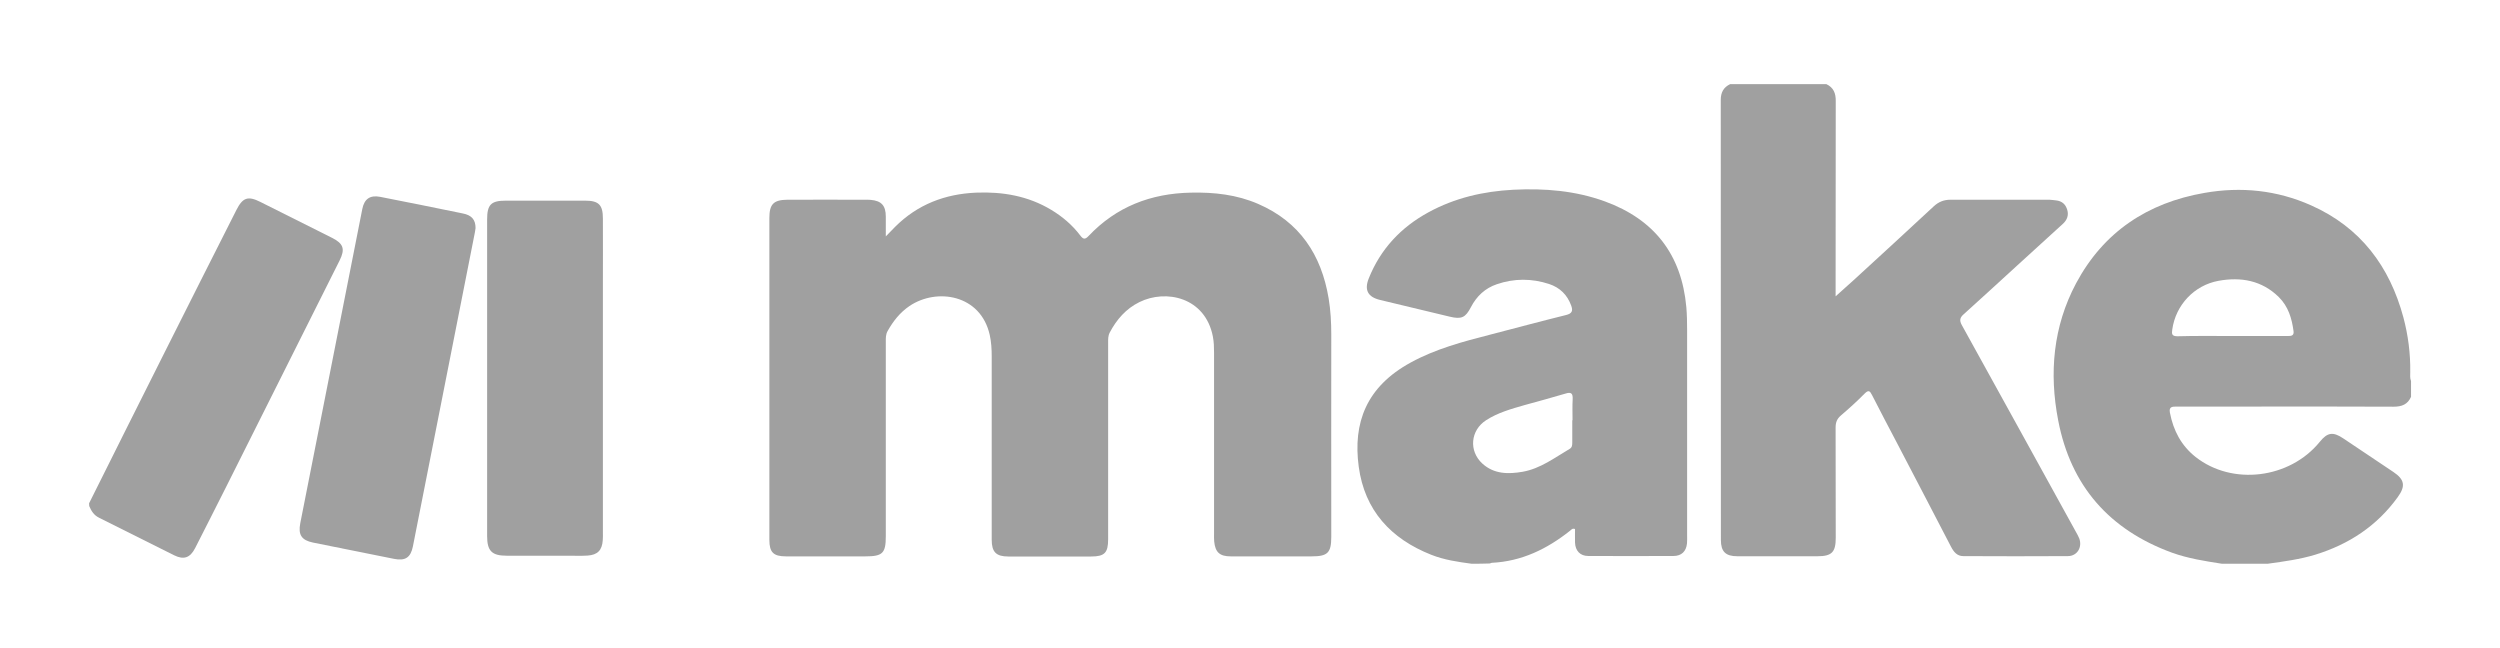
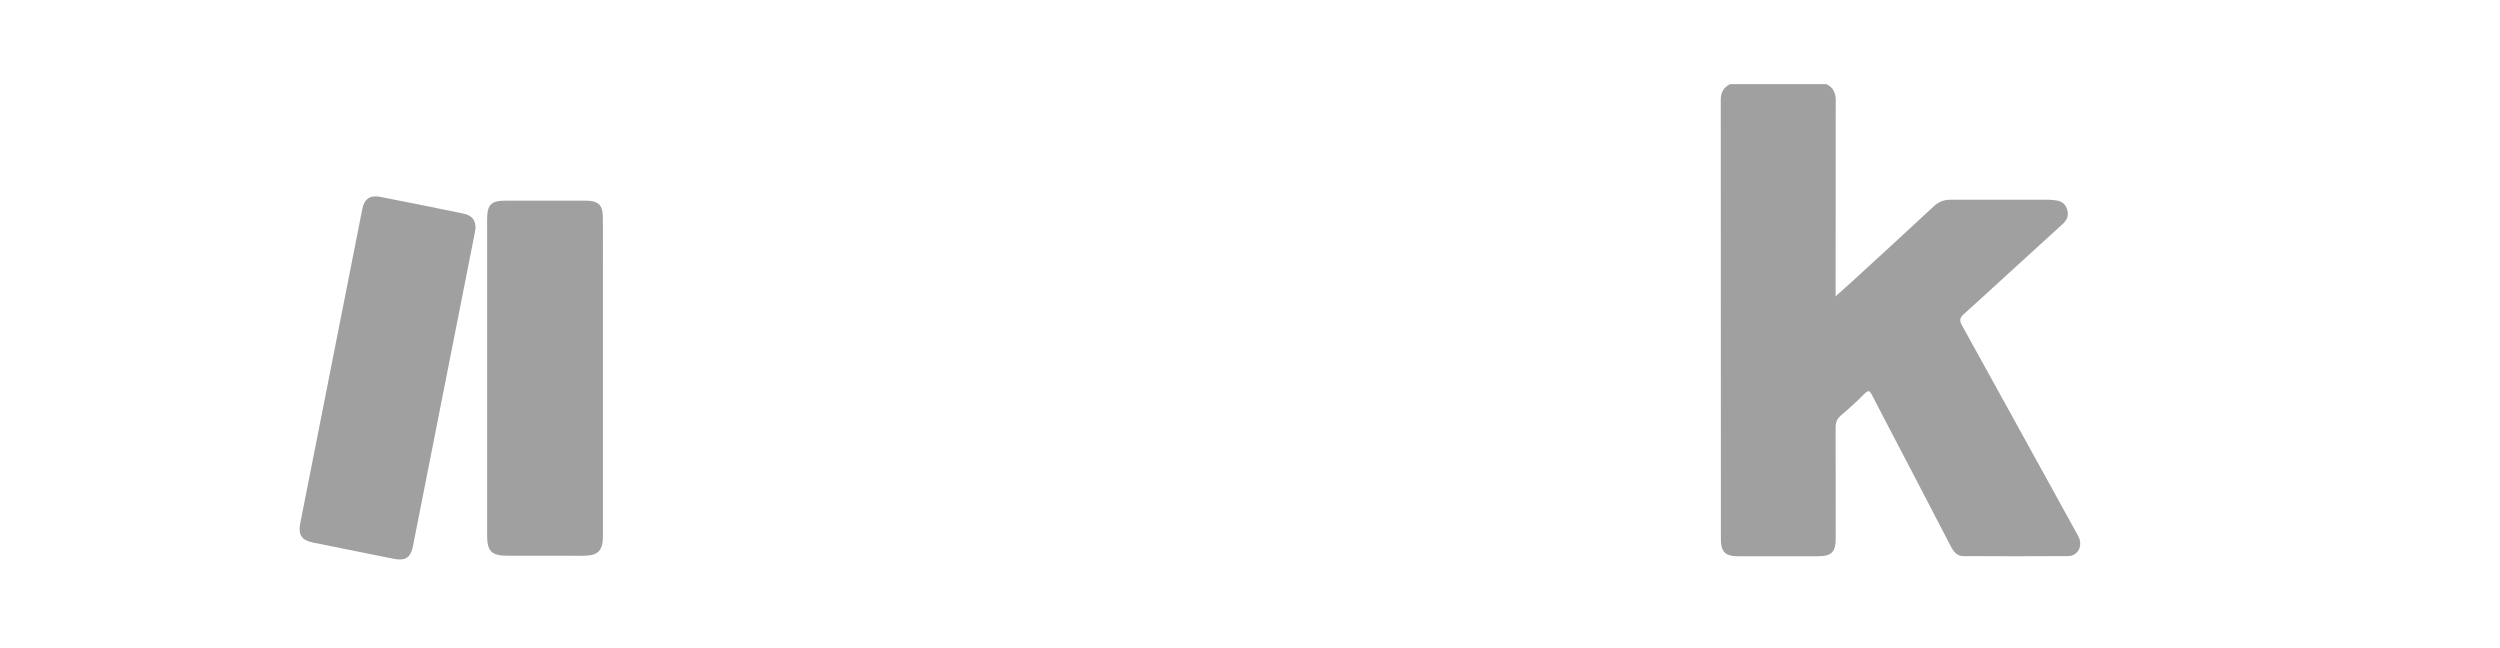
<svg xmlns="http://www.w3.org/2000/svg" version="1.1" id="Ebene_1" x="0px" y="0px" viewBox="0 0 1902.5 493" style="enable-background:new 0 0 1902.5 493;" xml:space="preserve">
  <style type="text/css">
	.st0{fill:#A0A0A0;}
</style>
  <g>
    <path class="st0" d="M1389.8,64c5.6,2.6,7.3,7.1,7.2,13c-0.1,47.2-0.1,94.3-0.1,141.5c0,2,0,3.9,0,7c5.1-4.6,9.4-8.4,13.7-12.3   c20.4-18.7,40.8-37.4,61-56.2c3.7-3.4,7.7-5,12.6-5c25.2,0,50.3,0,75.5,0c1.7,0,3.3,0.4,5,0.5c4.5,0.5,7.3,3,8.5,7.3   c1.2,4.1-0.2,7.6-3.2,10.4c-11.7,10.7-23.4,21.3-35.1,32c-13.5,12.3-27,24.8-40.6,37c-2.8,2.5-3.3,4.6-1.4,8.1   c29.1,52.5,57.9,105,86.9,157.5c0.9,1.6,1.8,3.2,2.5,4.9c2.5,6.7-1.5,13.5-8.7,13.5c-26.5,0.2-53,0.1-79.5,0   c-4.8,0-7.3-3.2-9.4-7.2c-13.6-26.3-27.4-52.6-41.1-78.9c-6.3-12.1-12.8-24.2-18.9-36.3c-1.7-3.4-2.7-4.3-5.8-1.2   c-5.7,5.8-11.8,11.3-18,16.6c-2.9,2.5-4,5.2-4,9.1c0.1,28,0.1,56,0.1,84c0,10.9-3,14-13.9,14c-20.3,0-40.7,0-61,0   c-8.9,0-12.5-3.5-12.5-12.4c0-111.6,0-223.3-0.1-334.9c0-5.6,2.1-9.6,7.2-12C1341.1,64,1365.4,64,1389.8,64z" />
-     <path class="st0" d="M1119.8,429c-10.4-1.4-20.7-2.9-30.6-6.8c-30.8-12.2-50.7-33.8-55.2-67c-4.5-33.4,5.7-60.9,39.7-79.4   c18.9-10.3,39.5-15.8,60.2-21.1c19.3-5,38.6-10.2,58-15c4.3-1.1,5.3-3,3.8-7.1c-3-8.3-8.7-13.8-16.9-16.5   c-13.2-4.3-26.6-4.3-39.7,0.2c-8.9,3-15.4,9.1-19.7,17.4c-4.2,8.1-7.2,9.4-16.1,7.3c-17.6-4.2-35.3-8.5-52.9-12.7   c-9.4-2.2-12.4-7.5-8.7-16.6c8.9-22.2,24.4-38.7,45.3-50.1c20.1-11,41.8-16,64.6-17.2c23.9-1.2,47.3,0.7,69.8,8.9   c37.5,13.7,58.3,40.4,61.9,80.4c0.5,5.8,0.6,11.6,0.6,17.5c0,52.1,0,104.3,0,156.4c0,2,0.1,4-0.1,6c-0.6,6-4.2,9.5-10.2,9.5   c-21.7,0.1-43.3,0.1-65,0c-6.1,0-9.8-4-10-10.2c-0.1-3.5,0-7,0-10.3c-2-0.8-2.8,0.5-3.8,1.3c-17.5,13.9-36.8,23.3-59.5,24.4   c-0.5,0-0.9,0.3-1.4,0.5C1129.1,429,1124.4,429,1119.8,429z M1196.5,319.8c0.1,0,0.2,0,0.2,0c0-5.3-0.2-10.7,0.1-16   c0.2-4.3-1-5.7-5.4-4.3c-10.4,3.1-20.8,5.9-31.3,8.8c-10.1,2.9-20.2,5.7-29.2,11.5c-11.9,7.7-13.3,23.4-2.8,33   c8.9,8.1,19.8,8.1,30.7,6.2c13.5-2.4,24.3-10.7,35.7-17.4c1.9-1.1,2-2.9,2-4.8C1196.5,331.1,1196.5,325.5,1196.5,319.8z" />
-     <path class="st0" d="M1690.8,429c-12.8-2-25.7-4-37.9-8.4c-47.6-17.4-77-50.7-86.6-100.6c-7-36.1-3.9-71.5,13.6-104.4   c20.9-39.1,54.4-61.3,97.7-68.8c27.9-4.9,55.2-2.1,81.2,9.5c37.5,16.7,59.7,46.3,70.2,85.3c3.6,13.6,5.4,27.4,5.2,41.5   c0,2.3-0.3,4.7,0.6,6.9c0,4,0,8,0,12c-2.6,5.8-7,7.5-13.3,7.5c-35.3-0.2-70.6-0.1-105.9-0.1c-19.8,0-39.6,0-59.5,0   c-3.3,0-5.6,0.3-4.8,4.6c2.6,13.6,8.6,25.1,19.6,33.8c27.9,21.9,71.5,16.6,94.4-11.5c5.9-7.3,10.1-7.9,17.9-2.7   c12.7,8.5,25.4,17.1,38.2,25.6c8.5,5.7,9.4,10.7,3.3,19.1c-15.8,21.9-37.1,35.9-62.7,43.8c-11.8,3.6-24,5.2-36.2,6.9   C1714.1,429,1702.4,429,1690.8,429z M1698.5,255.7c14.2,0,28.3,0,42.5,0c2.5,0,4.8-0.1,4.4-3.6c-1.3-9.8-4-18.9-11.3-26.1   c-12.9-12.6-28.7-15.4-45.8-12.3c-18.6,3.4-32.6,18.5-35.2,37c-0.5,3.3-0.5,5.2,4,5.2C1670.8,255.5,1684.7,255.7,1698.5,255.7z" />
-     <path class="st0" d="M67.8,383c19.3-38.6,38.5-77.2,57.9-115.7c18-35.9,36.1-71.7,54.2-107.5c4.8-9.5,8.8-10.9,18.3-6.1   c18.2,9.1,36.3,18.2,54.5,27.3c8.7,4.4,10.1,8.5,5.7,17.3c-28.7,57.3-57.4,114.7-86.2,172c-7.8,15.6-15.8,31.2-23.7,46.8   c-3.8,7.4-8.6,9.1-15.9,5.5c-19.1-9.5-38.1-19.1-57.2-28.6c-3.9-1.9-5.9-5.1-7.5-8.9C67.8,384.4,67.8,383.7,67.8,383z" />
-     <path class="st0" d="M674.1,179.9c3.1-3.2,5.1-5.3,7.2-7.4c17-16.9,37.8-24.9,61.6-25.9c20.2-0.8,39.5,2.5,57.1,13.1   c8.5,5.1,16,11.5,22,19.4c2.2,2.9,3.6,3.5,6.4,0.5c21.1-22.3,47.4-32.4,77.8-33c17.7-0.4,35,1.5,51.3,8.6   c31.6,13.7,48.1,38.8,53.6,71.9c1.5,9,2,18.2,2,27.4c-0.1,51.3,0,102.7,0,154c0,12.2-2.7,14.9-15,14.9c-20.5,0-41,0-61.5,0   c-8.4,0-11.8-3.1-12.6-11.4c-0.2-2-0.1-4-0.1-6c0-45.8,0-91.7,0-137.5c0-4.2-0.1-8.3-0.9-12.4c-5.8-29.9-35.7-36.2-55.9-26.2   c-10.2,5-17.4,13.3-22.6,23.2c-1.3,2.5-1.2,5.1-1.2,7.8c0,49.8,0,99.7,0,149.5c0,10.3-2.7,13.1-13,13.1c-21,0-42,0-63,0   c-9.2,0-12.6-3.4-12.6-12.7c0-46.5,0-93,0-139.5c0-5.5-0.3-11-1.5-16.4c-6.9-30.9-40.4-36-61.1-22c-7.2,4.9-12.4,11.5-16.6,19   c-1.5,2.6-1.4,5.4-1.4,8.2c0,49.3,0,98.7,0,148c0,12.9-2.4,15.3-15.5,15.3c-20.2,0-40.3,0-60.5,0c-9.5,0-12.6-3.1-12.6-12.5   c0-81.7,0-163.3,0-245c0-10.4,3.1-13.8,13.6-13.9c19.3-0.1,38.7,0,58,0c1.8,0,3.7-0.1,5.5,0.1c8.2,0.7,11.5,4.4,11.5,12.7   C674.1,169.2,674.1,173.7,674.1,179.9z" />
-     <path class="st0" d="M370.7,287.5c0-40.2,0-80.3,0-120.5c0-11.3,3-14.3,14.2-14.3c20.2,0,40.3,0,60.5,0c10.2,0,13.4,3.2,13.4,13.5   c0.1,17.2,0,34.3,0,51.5c0,62.5,0,125,0,187.4c0,2,0.1,4-0.1,6c-0.5,7.6-3.9,11.2-11.6,11.7c-4.8,0.3-9.7,0.1-14.5,0.1   c-15.7,0-31.3,0-47,0c-11.4,0-14.9-3.7-14.9-15C370.7,367.8,370.7,327.6,370.7,287.5C370.7,287.5,370.7,287.5,370.7,287.5z" />
+     <path class="st0" d="M370.7,287.5c0-40.2,0-80.3,0-120.5c0-11.3,3-14.3,14.2-14.3c20.2,0,40.3,0,60.5,0c10.2,0,13.4,3.2,13.4,13.5   c0.1,17.2,0,34.3,0,51.5c0,62.5,0,125,0,187.4c0,2,0.1,4-0.1,6c-0.5,7.6-3.9,11.2-11.6,11.7c-4.8,0.3-9.7,0.1-14.5,0.1   c-15.7,0-31.3,0-47,0c-11.4,0-14.9-3.7-14.9-15C370.7,287.5,370.7,287.5,370.7,287.5z" />
    <path class="st0" d="M361.9,173.6c-0.1,0.6-0.3,1.9-0.5,3.2c-15.7,79.7-31.5,159.4-47.2,239.1c-1.7,8.4-5.8,11.1-14.3,9.4   c-20.6-4.1-41.1-8.2-61.7-12.4c-8.7-1.8-11.4-5.9-9.7-14.7c13.8-70.2,27.7-140.5,41.6-210.7c1.9-9.5,3.7-19,5.6-28.4   c1.5-7.7,5.9-10.8,13.6-9.3c20.9,4.1,41.8,8.3,62.7,12.6C358.9,163.7,361.9,167.1,361.9,173.6z" />
  </g>
</svg>